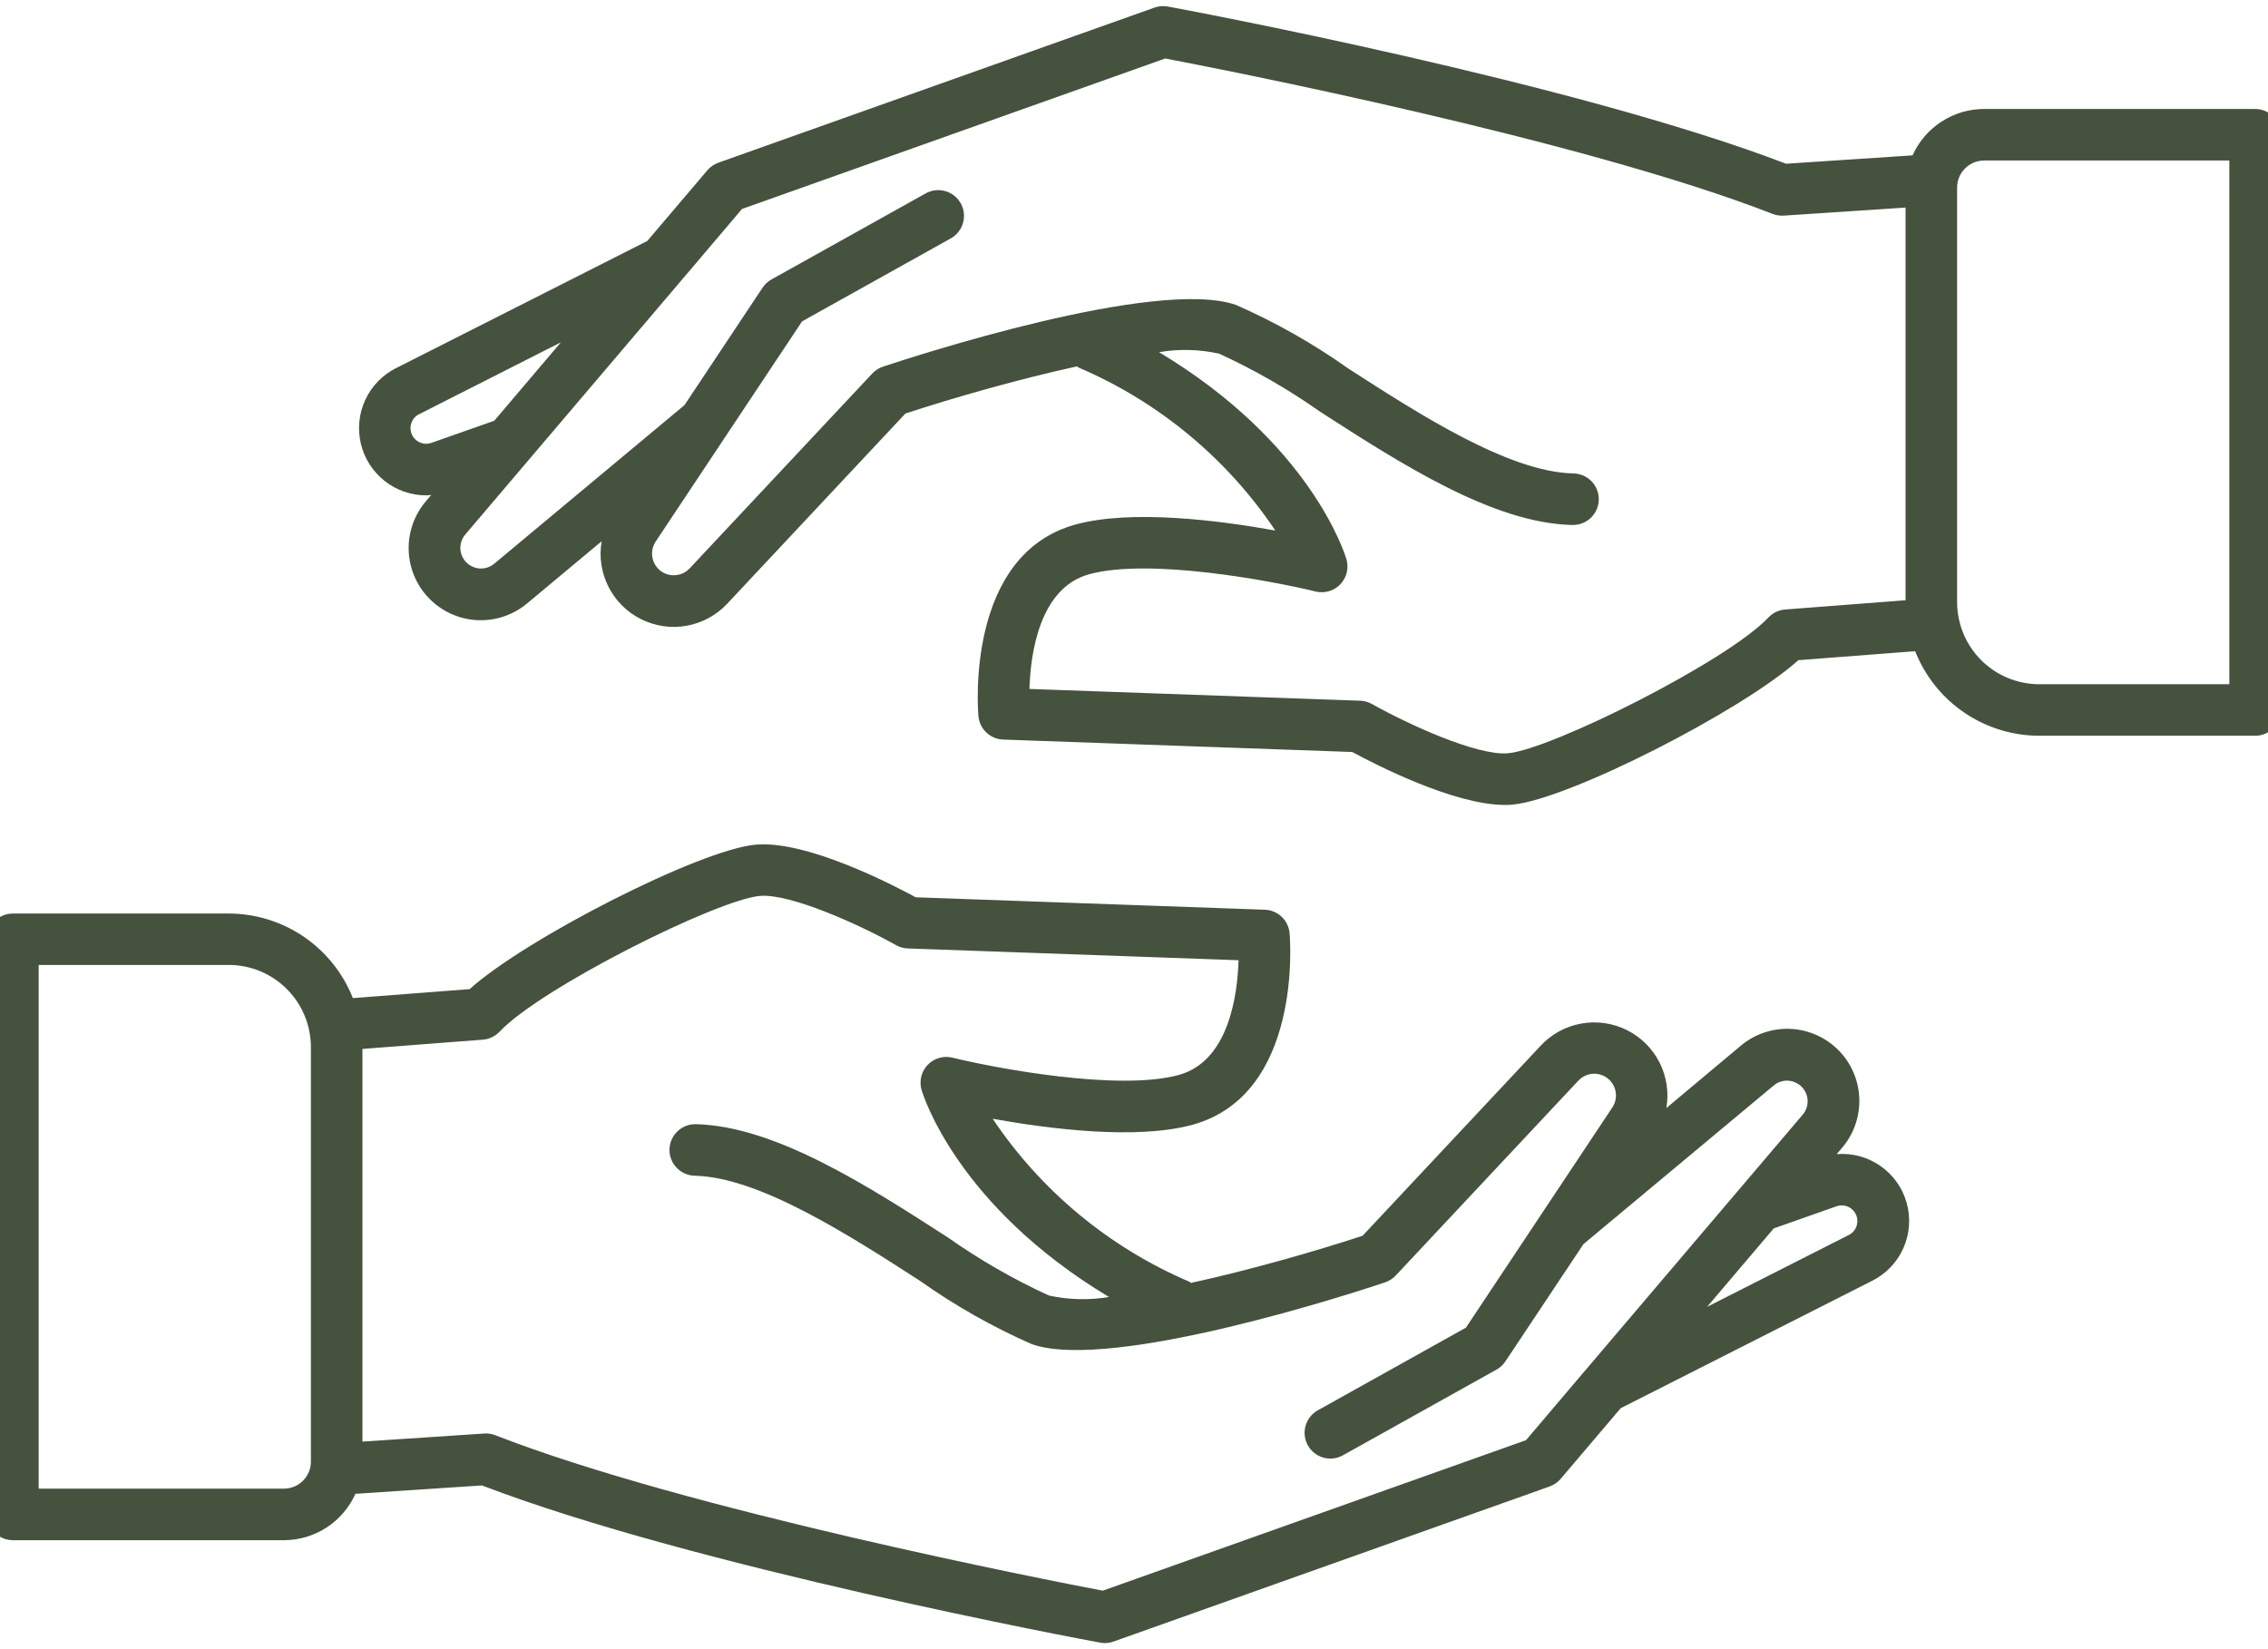
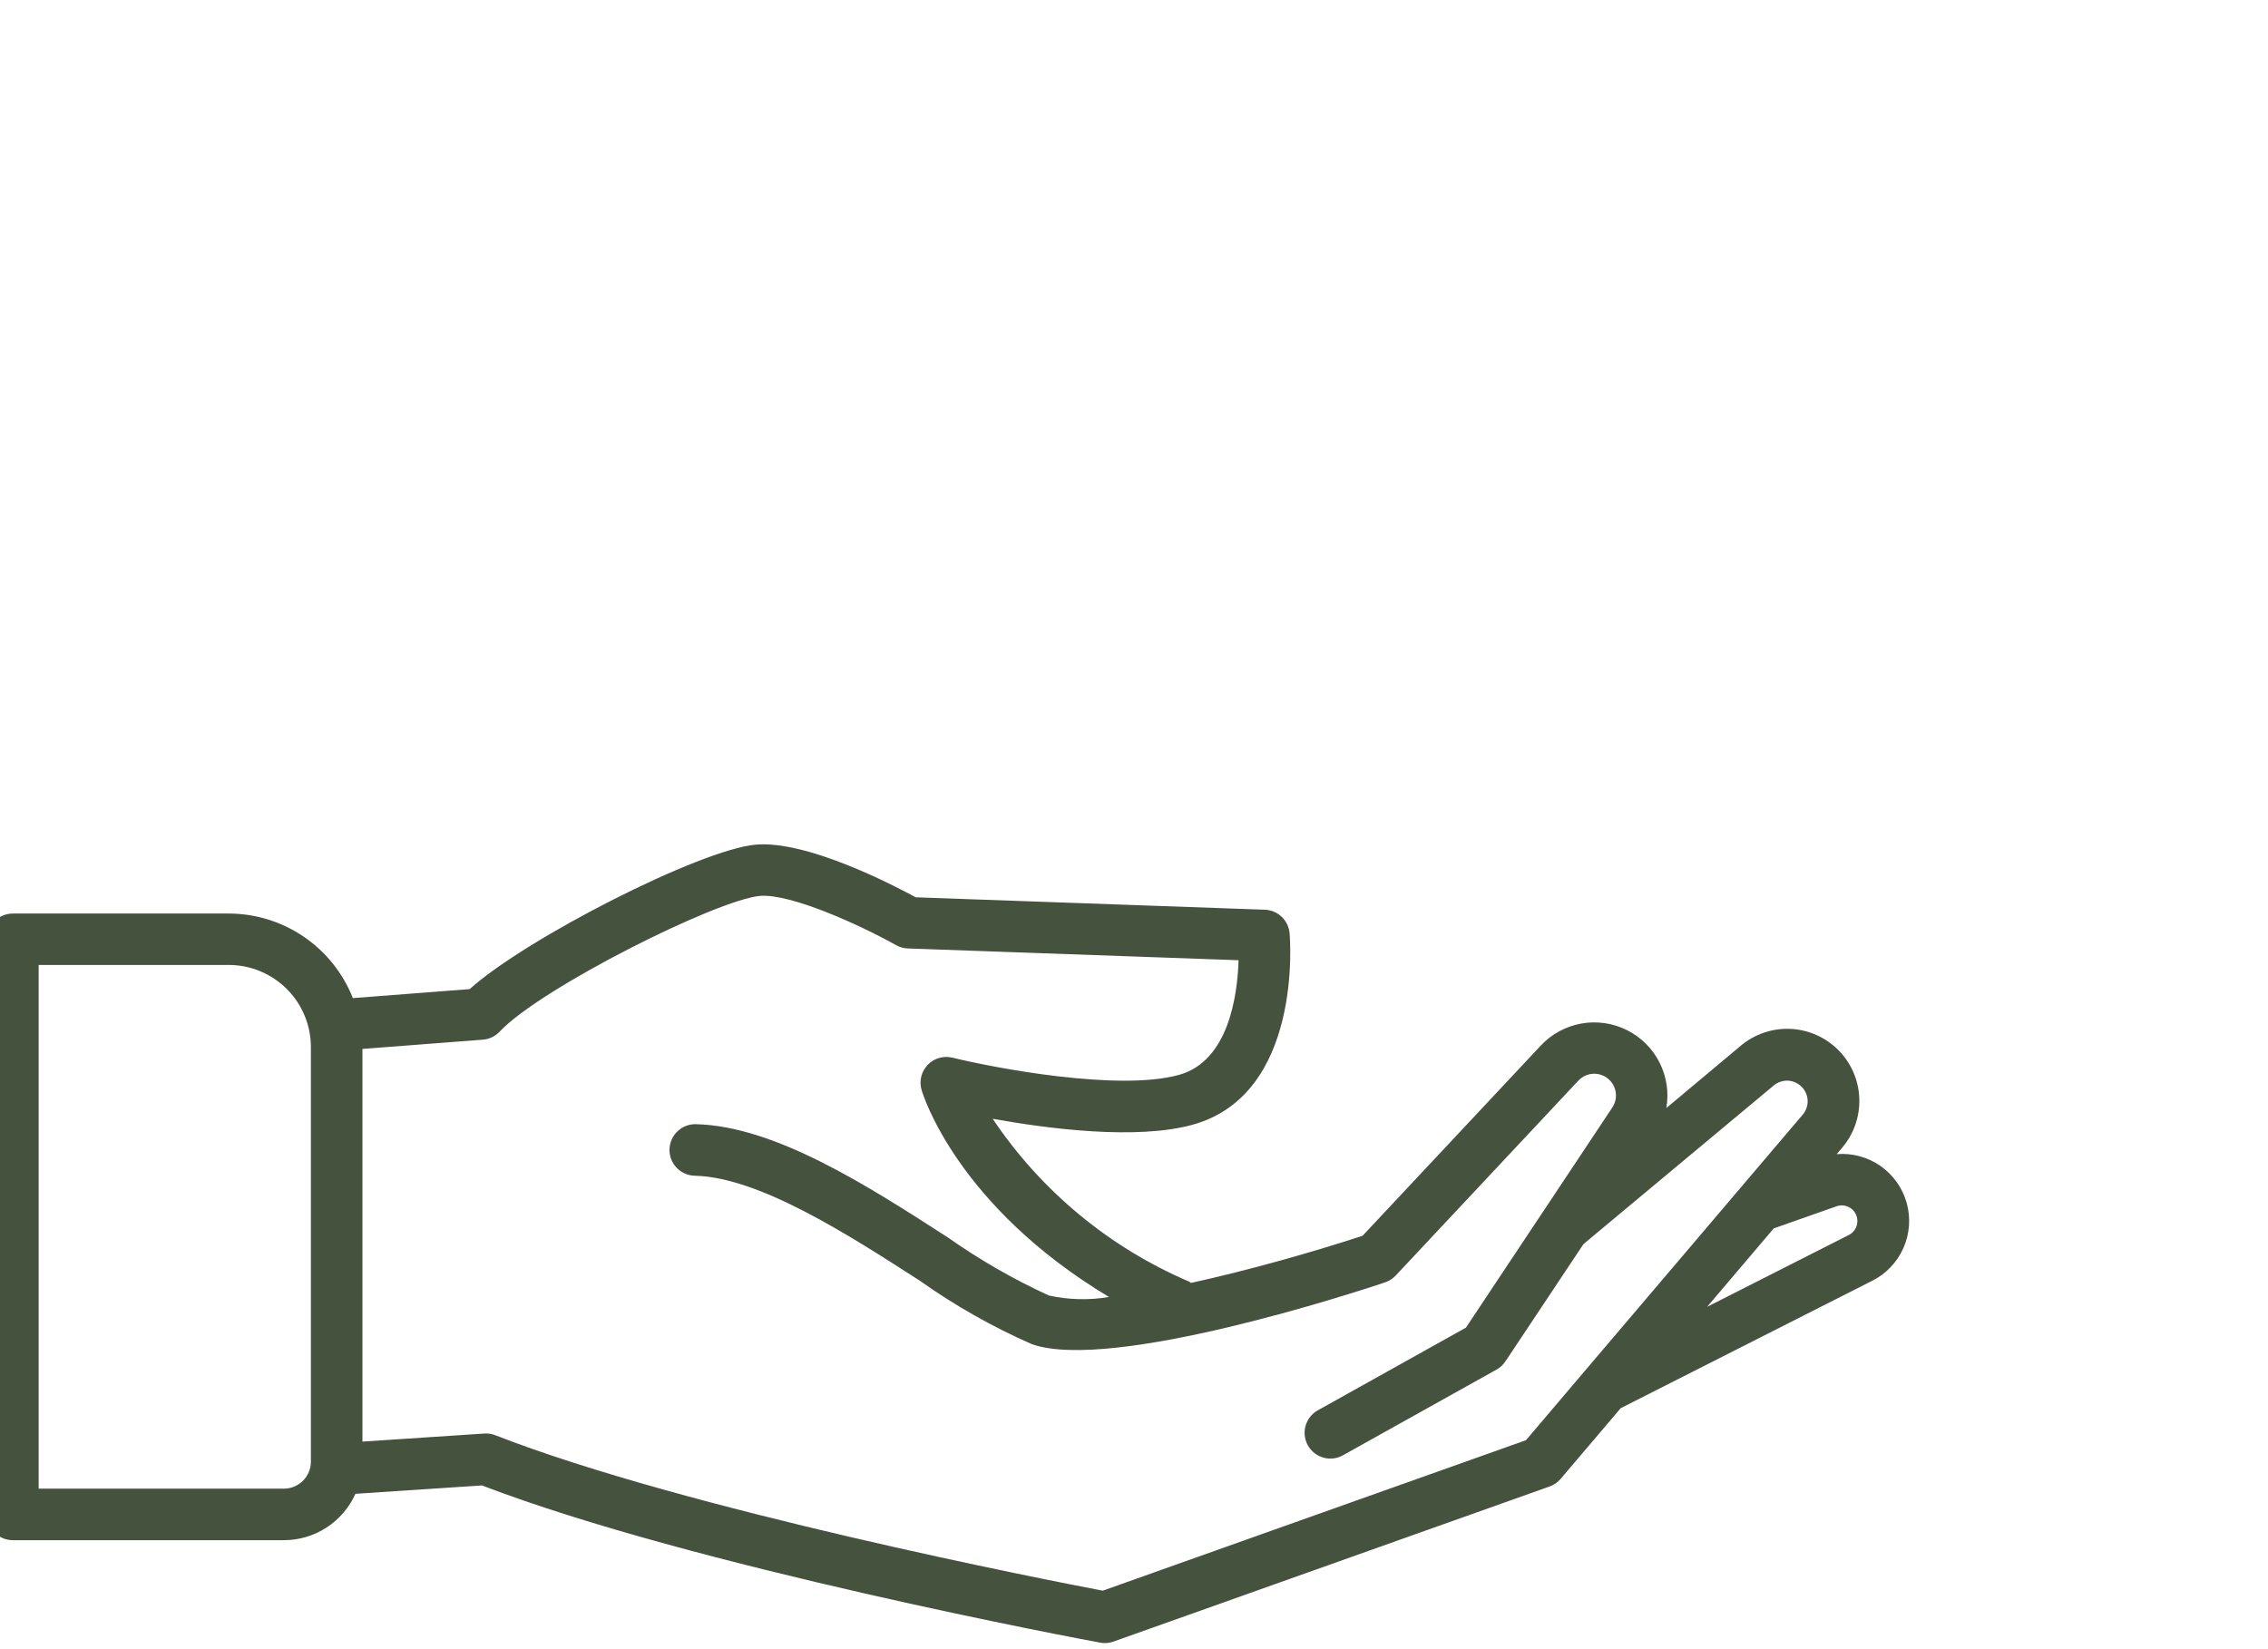
<svg xmlns="http://www.w3.org/2000/svg" width="88" height="64" viewBox="0 0 88 64" fill="none">
  <path d="M0.5 59.771H11.016C11.603 59.77 12.177 59.6 12.669 59.281C13.161 58.961 13.551 58.506 13.791 57.971L18.701 57.646C26.901 60.794 42.039 63.63 42.686 63.746C42.746 63.758 42.807 63.763 42.868 63.763C42.982 63.763 43.095 63.744 43.203 63.706L60.133 57.684C60.299 57.624 60.447 57.52 60.56 57.384L62.885 54.648L72.641 49.705C73.181 49.435 73.61 48.985 73.854 48.433C74.098 47.881 74.143 47.261 73.98 46.68C73.817 46.098 73.458 45.592 72.962 45.247C72.467 44.902 71.867 44.74 71.265 44.789L71.471 44.547C71.928 44.013 72.168 43.327 72.142 42.624C72.117 41.922 71.828 41.254 71.334 40.755C70.839 40.256 70.174 39.961 69.472 39.928C68.77 39.897 68.081 40.13 67.543 40.582L64.656 43C64.76 42.398 64.667 41.778 64.391 41.233C64.114 40.687 63.669 40.246 63.122 39.974C62.575 39.702 61.954 39.613 61.352 39.722C60.751 39.831 60.2 40.13 59.783 40.577L52.869 47.957C50.995 48.572 48.494 49.287 46.209 49.787C46.188 49.77 46.166 49.753 46.143 49.738C43.043 48.413 40.394 46.217 38.517 43.417C40.688 43.808 44.094 44.246 46.271 43.649C50.532 42.476 50.06 36.472 50.037 36.217C50.016 35.974 49.907 35.747 49.73 35.578C49.553 35.41 49.32 35.313 49.076 35.304L35.532 34.822C34.593 34.313 31.287 32.604 29.323 32.779C27.172 32.965 20.406 36.419 18.223 38.385L13.691 38.734C13.31 37.768 12.647 36.938 11.789 36.353C10.931 35.768 9.917 35.454 8.878 35.452H0.5C0.235 35.452 -0.02 35.557 -0.207 35.745C-0.395 35.932 -0.5 36.187 -0.5 36.452V58.771C-0.5 59.036 -0.395 59.291 -0.207 59.478C-0.02 59.666 0.235 59.771 0.5 59.771ZM71.262 46.812C71.407 46.762 71.566 46.768 71.707 46.831C71.847 46.893 71.959 47.006 72.019 47.148C72.079 47.289 72.084 47.448 72.031 47.592C71.979 47.737 71.874 47.856 71.737 47.926L66.237 50.715L68.823 47.671L71.262 46.812ZM18.734 40.347C18.982 40.328 19.214 40.217 19.385 40.036C20.985 38.336 27.822 34.911 29.495 34.767C30.685 34.677 33.354 35.886 34.77 36.68C34.909 36.758 35.065 36.801 35.224 36.807L48.057 37.264C48.015 38.637 47.67 41.184 45.74 41.715C43.4 42.359 38.607 41.45 36.957 41.046C36.786 41.004 36.608 41.007 36.439 41.056C36.27 41.105 36.117 41.198 35.996 41.324C35.874 41.451 35.788 41.608 35.746 41.778C35.704 41.949 35.708 42.127 35.757 42.296C35.815 42.496 37.141 46.796 43.028 50.332C42.255 50.464 41.465 50.444 40.699 50.276C39.324 49.647 38.011 48.891 36.775 48.02C33.631 45.993 30.063 43.7 27 43.627C26.735 43.621 26.478 43.721 26.286 43.904C26.095 44.087 25.983 44.339 25.977 44.605C25.971 44.87 26.071 45.126 26.255 45.318C26.438 45.51 26.69 45.621 26.955 45.627C29.455 45.683 32.913 47.912 35.692 49.703C37.054 50.669 38.512 51.494 40.041 52.166C43.141 53.246 52.664 50.129 53.741 49.766C53.898 49.713 54.04 49.622 54.154 49.501L61.243 41.935C61.362 41.807 61.519 41.719 61.69 41.684C61.862 41.65 62.04 41.669 62.2 41.741C62.312 41.791 62.412 41.865 62.492 41.957C62.573 42.05 62.633 42.158 62.667 42.276C62.701 42.394 62.709 42.518 62.691 42.639C62.672 42.76 62.628 42.876 62.56 42.978L56.879 51.523L51.132 54.731C50.939 54.839 50.787 55.008 50.7 55.212C50.613 55.415 50.596 55.642 50.652 55.856C50.708 56.07 50.833 56.26 51.008 56.395C51.184 56.531 51.399 56.604 51.62 56.604C51.79 56.605 51.958 56.561 52.106 56.477L58.065 53.151C58.204 53.074 58.323 52.964 58.411 52.832L61.44 48.28L68.824 42.123C68.958 42.011 69.126 41.946 69.3 41.938C69.475 41.93 69.647 41.98 69.791 42.079C69.883 42.142 69.961 42.225 70.02 42.32C70.078 42.416 70.116 42.522 70.131 42.633C70.146 42.744 70.137 42.857 70.105 42.965C70.073 43.072 70.02 43.172 69.947 43.257L61.494 53.2L61.488 53.206L59.21 55.89L42.788 61.73C40.688 61.33 26.621 58.587 19.219 55.698C19.082 55.644 18.936 55.621 18.789 55.632L14.063 55.945V40.706L18.734 40.347ZM1.5 37.447H8.877C9.722 37.448 10.532 37.784 11.129 38.381C11.726 38.978 12.062 39.788 12.063 40.633V56.723C12.063 57.001 11.952 57.267 11.756 57.463C11.56 57.66 11.294 57.77 11.016 57.771H1.5V37.447Z" fill="#45523E" />
-   <path d="M16.534 19.224C16.6 19.224 16.667 19.212 16.734 19.207L16.529 19.448C16.072 19.982 15.832 20.668 15.858 21.371C15.883 22.073 16.172 22.741 16.667 23.24C17.161 23.739 17.826 24.035 18.528 24.067C19.23 24.099 19.919 23.865 20.457 23.413L23.344 21.005C23.24 21.607 23.333 22.227 23.61 22.773C23.886 23.318 24.331 23.759 24.878 24.031C25.426 24.303 26.046 24.392 26.648 24.283C27.249 24.174 27.8 23.875 28.217 23.428L35.131 16.048C37.005 15.433 39.505 14.718 41.79 14.217C41.815 14.231 41.831 14.255 41.857 14.267C44.957 15.592 47.606 17.788 49.483 20.588C47.313 20.197 43.905 19.759 41.729 20.356C37.468 21.529 37.94 27.533 37.963 27.788C37.984 28.031 38.094 28.258 38.271 28.427C38.448 28.595 38.68 28.692 38.924 28.701L52.468 29.183C53.363 29.668 56.413 31.238 58.392 31.238C58.492 31.238 58.585 31.238 58.677 31.226C60.828 31.04 67.594 27.586 69.777 25.62L74.309 25.271C74.69 26.237 75.353 27.067 76.211 27.652C77.069 28.237 78.083 28.551 79.122 28.553H87.5C87.765 28.553 88.02 28.448 88.207 28.26C88.395 28.073 88.5 27.818 88.5 27.553V5.229C88.5 4.964 88.395 4.709 88.207 4.522C88.02 4.334 87.765 4.229 87.5 4.229H76.984C76.397 4.23 75.823 4.4 75.331 4.72C74.839 5.039 74.449 5.494 74.209 6.029L69.299 6.354C61.099 3.206 45.961 0.37 45.314 0.254C45.141 0.221 44.963 0.235 44.797 0.294L27.867 6.316C27.701 6.376 27.553 6.48 27.44 6.616L25.115 9.352L15.359 14.29C14.837 14.555 14.418 14.988 14.172 15.52C13.926 16.051 13.866 16.65 14.002 17.22C14.137 17.79 14.461 18.298 14.92 18.661C15.38 19.025 15.948 19.223 16.534 19.224ZM76.984 6.229H86.5V26.553H79.123C78.278 26.552 77.469 26.216 76.871 25.619C76.274 25.022 75.938 24.212 75.937 23.367V7.277C75.937 6.999 76.048 6.733 76.244 6.537C76.44 6.34 76.706 6.23 76.984 6.229ZM28.79 8.11L45.212 2.27C47.312 2.67 61.379 5.413 68.781 8.302C68.918 8.354 69.065 8.377 69.211 8.368L73.937 8.055V23.294L69.266 23.653C69.018 23.672 68.786 23.783 68.615 23.964C67.015 25.664 60.178 29.089 58.505 29.233C57.305 29.333 54.647 28.114 53.23 27.32C53.091 27.242 52.935 27.199 52.776 27.193L39.943 26.736C39.985 25.363 40.33 22.816 42.26 22.285C44.601 21.642 49.394 22.55 51.043 22.954C51.214 22.996 51.392 22.993 51.561 22.944C51.73 22.895 51.883 22.802 52.004 22.676C52.126 22.549 52.212 22.392 52.254 22.222C52.296 22.051 52.292 21.873 52.243 21.704C52.185 21.504 50.859 17.199 44.971 13.667C45.744 13.535 46.535 13.555 47.301 13.724C48.676 14.354 49.989 15.109 51.225 15.98C54.371 18.007 57.939 20.305 61 20.373H61.023C61.288 20.376 61.544 20.273 61.733 20.088C61.923 19.902 62.031 19.649 62.034 19.384C62.037 19.119 61.934 18.863 61.749 18.674C61.563 18.484 61.31 18.376 61.045 18.373C58.545 18.317 55.087 16.088 52.308 14.297C50.946 13.331 49.488 12.506 47.959 11.834C44.859 10.754 35.336 13.87 34.259 14.229C34.102 14.282 33.96 14.373 33.846 14.494L26.757 22.06C26.637 22.188 26.481 22.275 26.309 22.309C26.138 22.344 25.96 22.325 25.8 22.254C25.688 22.204 25.588 22.13 25.508 22.038C25.427 21.946 25.368 21.837 25.333 21.719C25.299 21.601 25.291 21.477 25.309 21.356C25.328 21.235 25.372 21.119 25.44 21.017L31.121 12.472L36.868 9.264C36.986 9.202 37.091 9.117 37.176 9.014C37.261 8.911 37.324 8.792 37.362 8.664C37.401 8.536 37.413 8.402 37.398 8.269C37.384 8.136 37.343 8.008 37.278 7.891C37.212 7.774 37.125 7.672 37.019 7.59C36.914 7.508 36.794 7.447 36.664 7.413C36.536 7.378 36.401 7.369 36.269 7.387C36.136 7.405 36.009 7.45 35.894 7.518L29.935 10.844C29.796 10.921 29.677 11.031 29.589 11.163L26.56 15.72L19.176 21.877C19.042 21.989 18.875 22.054 18.7 22.062C18.525 22.07 18.353 22.02 18.209 21.921C18.117 21.858 18.039 21.776 17.98 21.68C17.922 21.584 17.884 21.478 17.869 21.367C17.854 21.256 17.863 21.143 17.895 21.035C17.927 20.928 17.98 20.828 18.053 20.743L26.506 10.8L26.512 10.794L28.79 8.11ZM16.263 16.074L21.763 13.285L19.177 16.329L16.734 17.188C16.589 17.238 16.43 17.232 16.29 17.169C16.149 17.107 16.038 16.994 15.977 16.852C15.917 16.711 15.912 16.552 15.965 16.408C16.017 16.263 16.122 16.144 16.259 16.074H16.263Z" fill="#45523E" />
</svg>